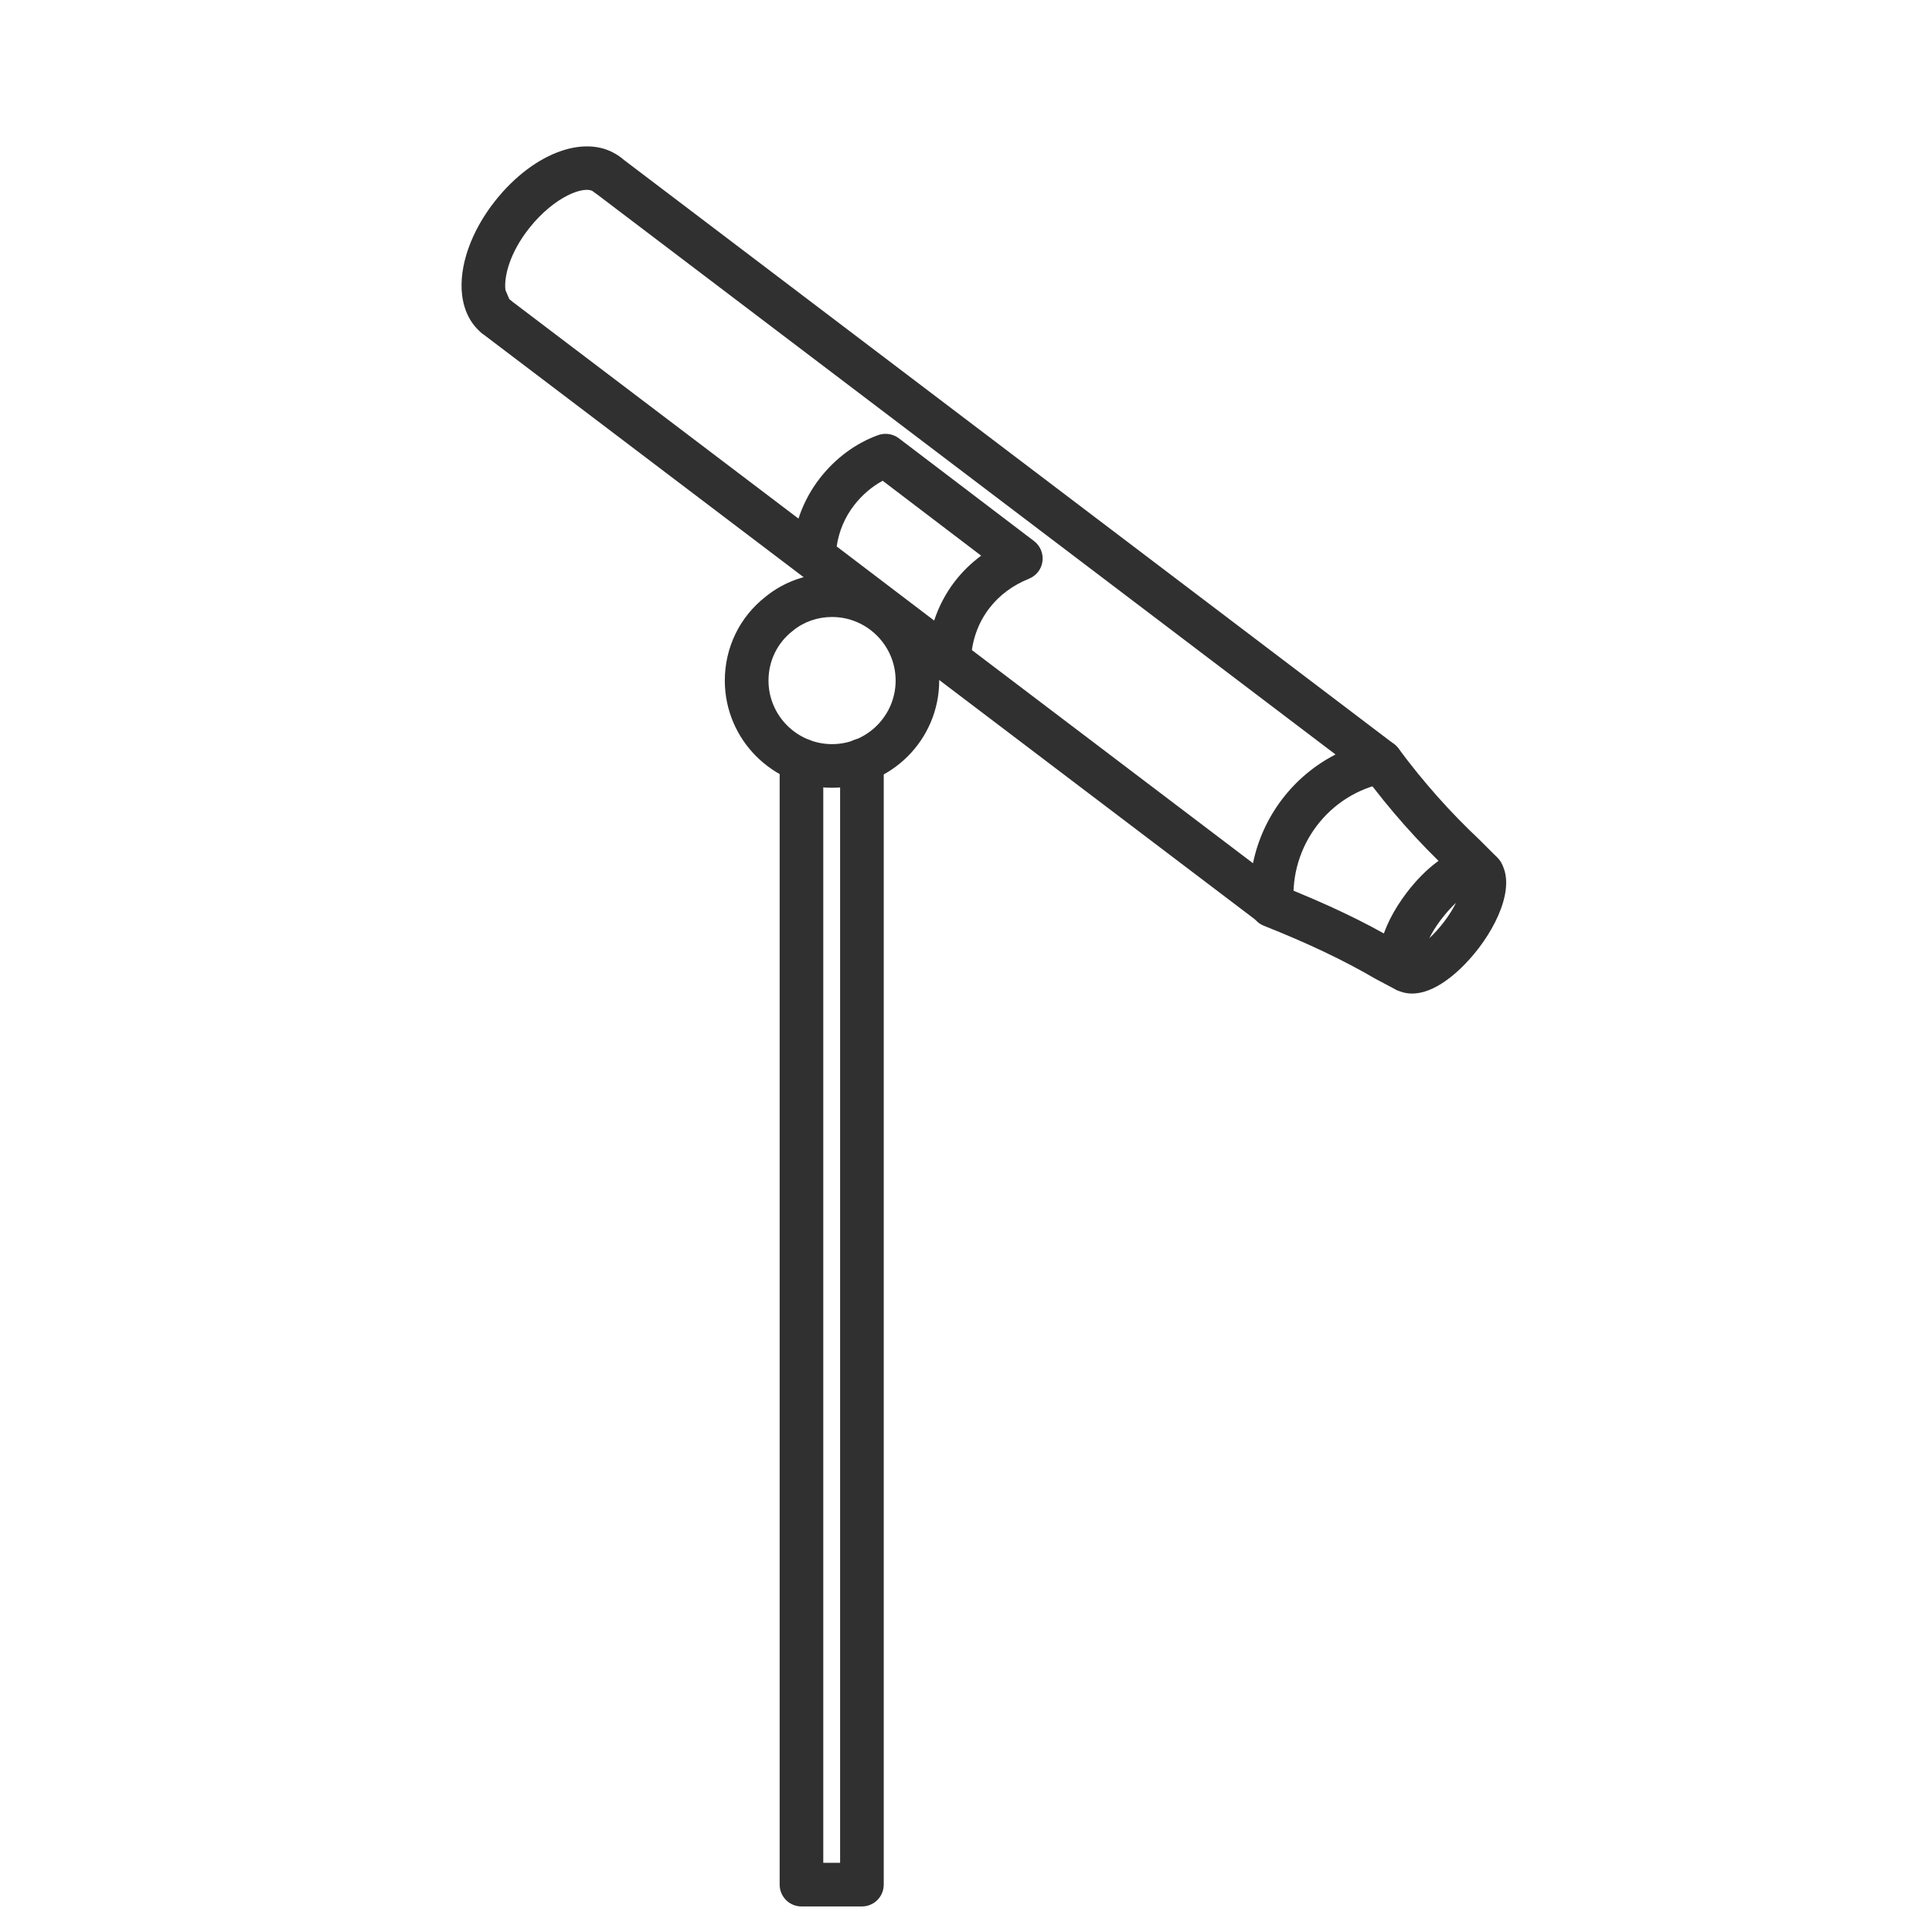
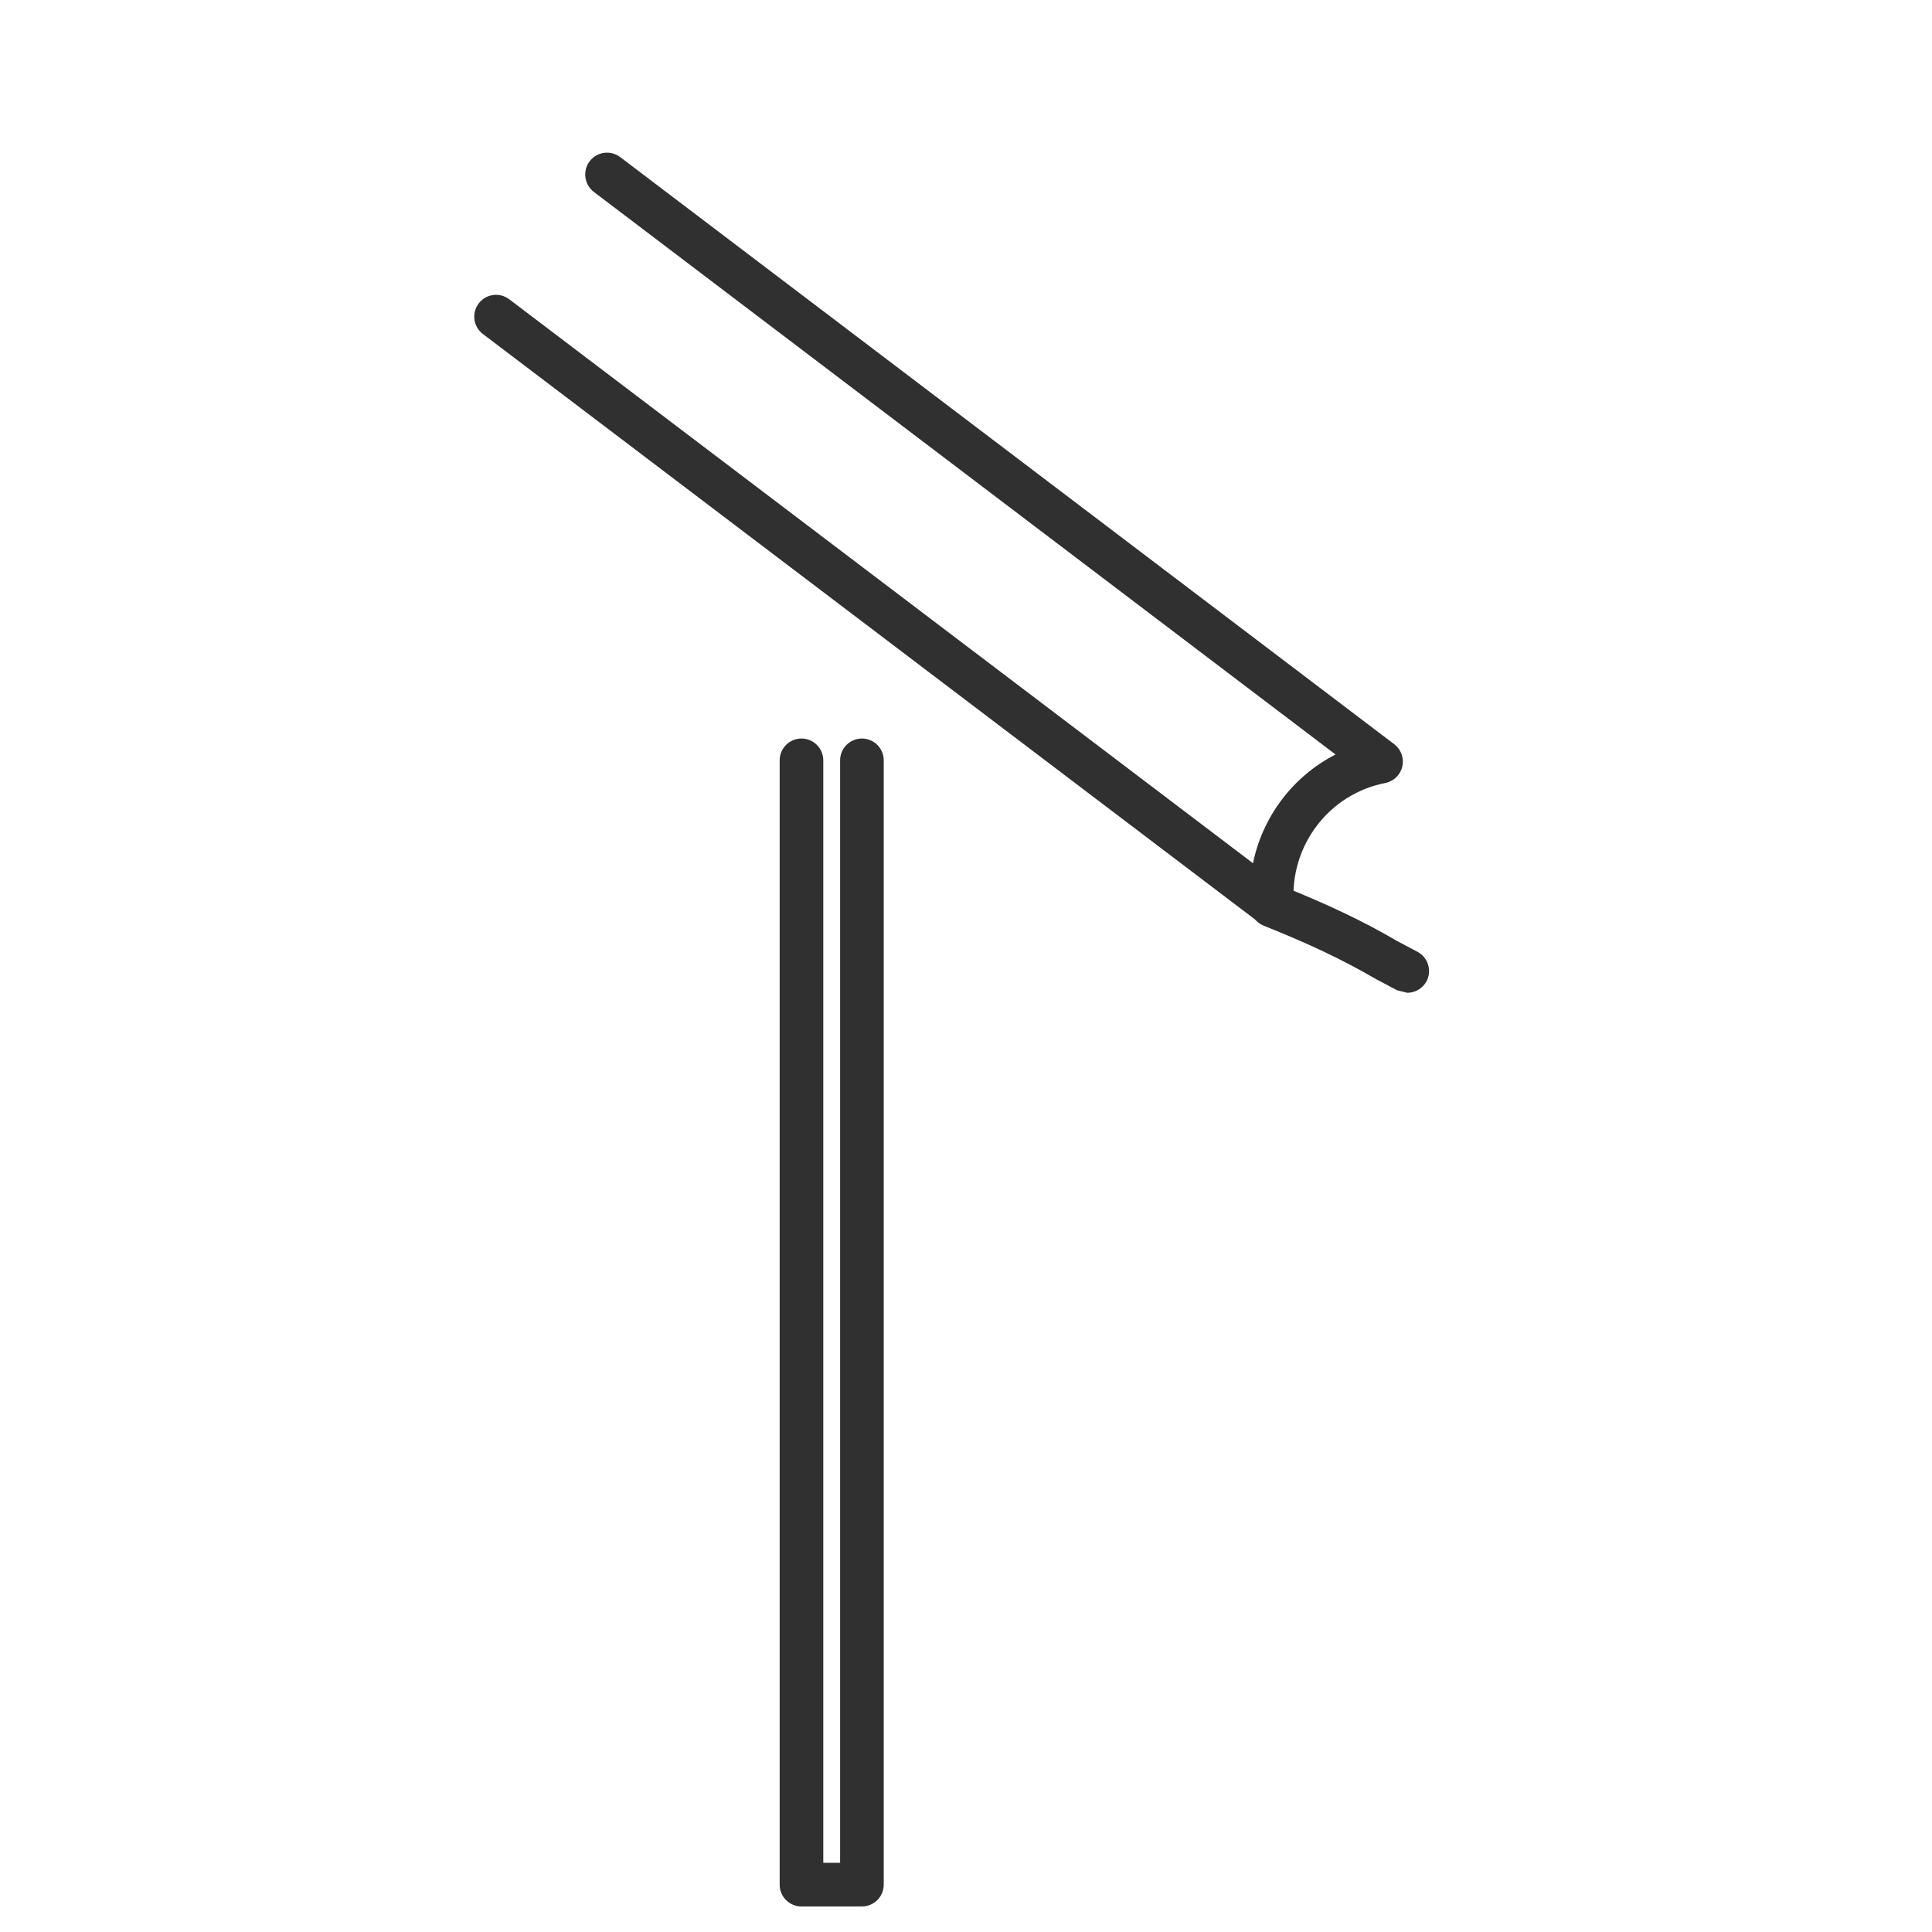
<svg xmlns="http://www.w3.org/2000/svg" version="1.1" id="Layer_1" x="0px" y="0px" viewBox="0 0 31 31" style="enable-background:new 0 0 31 31;" xml:space="preserve">
  <style type="text/css">
	.st0{fill:#303030;}
</style>
  <g>
-     <path class="st0" d="M15.23,10.93l-0.212-0.071l-2.17-1.65c-0.089-0.068-0.141-0.175-0.138-0.288   c0.012-0.456,0.166-0.886,0.443-1.245c0.25-0.322,0.574-0.562,0.936-0.694c0.113-0.04,0.237-0.022,0.333,0.05l2.17,1.65   c0.101,0.077,0.151,0.201,0.135,0.326s-0.1,0.231-0.217,0.278c-0.258,0.104-0.472,0.262-0.633,0.47   c-0.183,0.235-0.288,0.532-0.296,0.835c-0.004,0.131-0.081,0.25-0.199,0.306L15.23,10.93z M13.425,8.768l1.564,1.189   c0.075-0.228,0.188-0.442,0.334-0.631c0.122-0.157,0.262-0.293,0.42-0.41l-1.58-1.202c-0.172,0.093-0.328,0.226-0.457,0.391   C13.556,8.299,13.46,8.526,13.425,8.768z" />
    <path class="st0" d="M13.83,30.59h-0.97c-0.193,0-0.35-0.156-0.35-0.35V12.2c0-0.193,0.157-0.35,0.35-0.35s0.35,0.157,0.35,0.35   v17.69h0.27V12.2c0-0.193,0.157-0.35,0.35-0.35s0.35,0.157,0.35,0.35v18.04C14.18,30.434,14.023,30.59,13.83,30.59z" />
-     <path class="st0" d="M13.35,12.64c-0.948,0-1.72-0.772-1.72-1.72c0-0.528,0.237-1.018,0.651-1.343   C12.577,9.334,12.957,9.2,13.35,9.2c0.948,0,1.72,0.772,1.72,1.72S14.298,12.64,13.35,12.64z M13.35,9.9   c-0.232,0-0.455,0.078-0.627,0.22l-0.007,0.006c-0.245,0.191-0.385,0.481-0.385,0.794c0,0.562,0.458,1.02,1.02,1.02   s1.02-0.458,1.02-1.02S13.913,9.9,13.35,9.9z M12.5,9.85h0.009H12.5z" />
    <path class="st0" d="M20.41,14.87l-0.212-0.071l-12.45-9.44c-0.154-0.117-0.184-0.336-0.067-0.49   c0.116-0.153,0.335-0.185,0.49-0.067l11.934,9.049c0.154-0.752,0.644-1.396,1.324-1.745L9.528,3.079   C9.375,2.961,9.345,2.742,9.461,2.588c0.116-0.154,0.336-0.184,0.491-0.067l12.419,9.42c0.11,0.083,0.161,0.224,0.13,0.358   c-0.031,0.135-0.139,0.238-0.274,0.265c-0.903,0.176-1.534,1.006-1.468,1.931c0.011,0.137-0.061,0.268-0.182,0.333L20.41,14.87z" />
-     <path class="st0" d="M23.78,14.36l-0.247-0.103l-0.28-0.28c-0.49-0.459-0.955-0.983-1.374-1.549   c-0.115-0.155-0.082-0.375,0.073-0.489c0.153-0.115,0.374-0.083,0.489,0.073c0.394,0.532,0.831,1.024,1.298,1.462l0.288,0.288   c0.137,0.136,0.137,0.358,0.001,0.495L23.78,14.36z" />
    <path class="st0" d="M22.58,15.93l-0.164-0.041l-0.34-0.18c-0.517-0.302-1.083-0.571-1.795-0.854   c-0.18-0.071-0.268-0.274-0.196-0.454c0.071-0.18,0.276-0.269,0.454-0.196c0.747,0.296,1.344,0.58,1.878,0.894l0.327,0.173   c0.171,0.09,0.235,0.302,0.146,0.473C22.826,15.862,22.705,15.93,22.58,15.93z" />
-     <path class="st0" d="M22.657,15.942c-0.148,0-0.255-0.056-0.319-0.104c-0.401-0.305-0.174-0.978,0.229-1.509   c0.312-0.412,0.68-0.683,0.983-0.725c0.192-0.029,0.328,0.039,0.407,0.098c0.401,0.305,0.175,0.978-0.228,1.509   c-0.187,0.244-0.401,0.449-0.607,0.577C22.938,15.903,22.782,15.942,22.657,15.942z M22.828,15.377h0.009H22.828z M23.363,14.486   c-0.073,0.067-0.154,0.155-0.238,0.266h-0.001c-0.084,0.111-0.146,0.213-0.19,0.302c0.073-0.067,0.154-0.155,0.239-0.266   C23.257,14.677,23.318,14.575,23.363,14.486z M22.846,14.54h0.009H22.846z" />
-     <path class="st0" d="M7.959,5.43L7.746,5.357c-0.184-0.142-0.298-0.356-0.331-0.62C7.359,4.278,7.558,3.711,7.946,3.222   c0.631-0.795,1.494-1.095,2.008-0.7c0.153,0.118,0.181,0.338,0.063,0.491C9.899,3.166,9.681,3.195,9.526,3.077   C9.387,2.968,8.902,3.145,8.494,3.658C8.171,4.065,8.085,4.448,8.11,4.653l0.063,0.15c0.153,0.118,0.181,0.338,0.063,0.491   C8.168,5.383,8.064,5.43,7.959,5.43z" />
  </g>
  <g id="Layer_2_00000124846432971442797000000009431103266048503202_">
</g>
</svg>